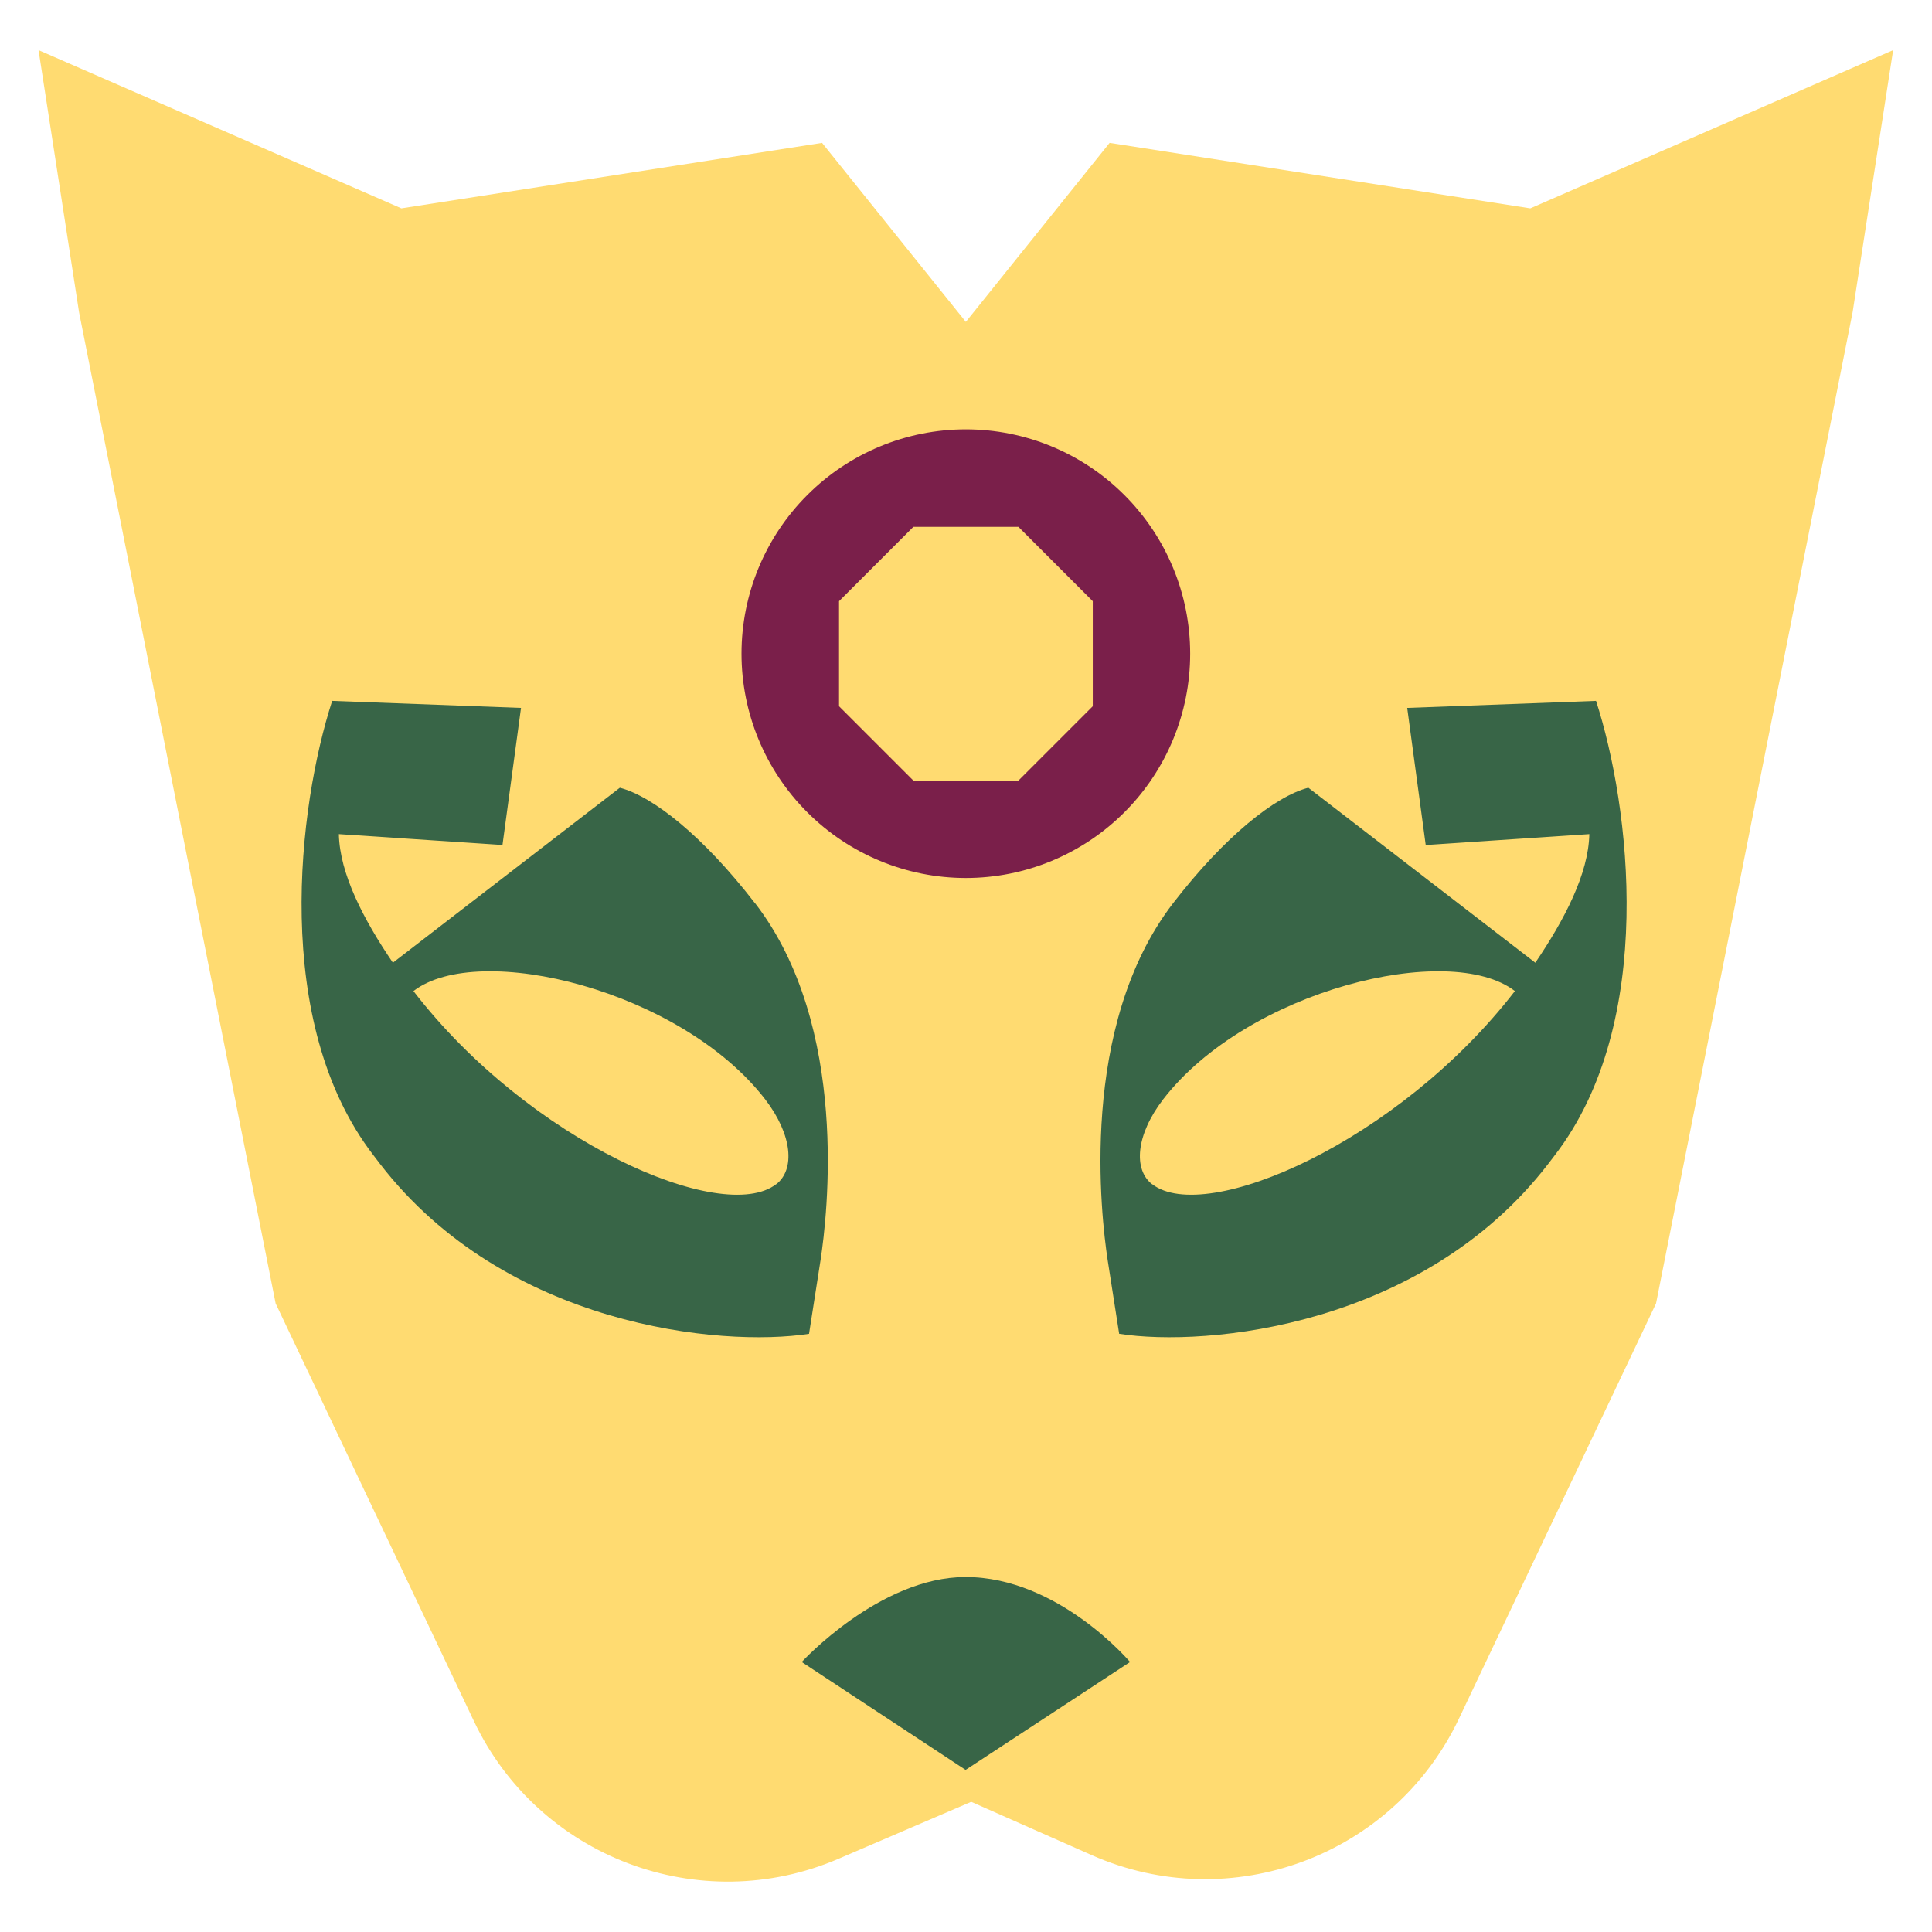
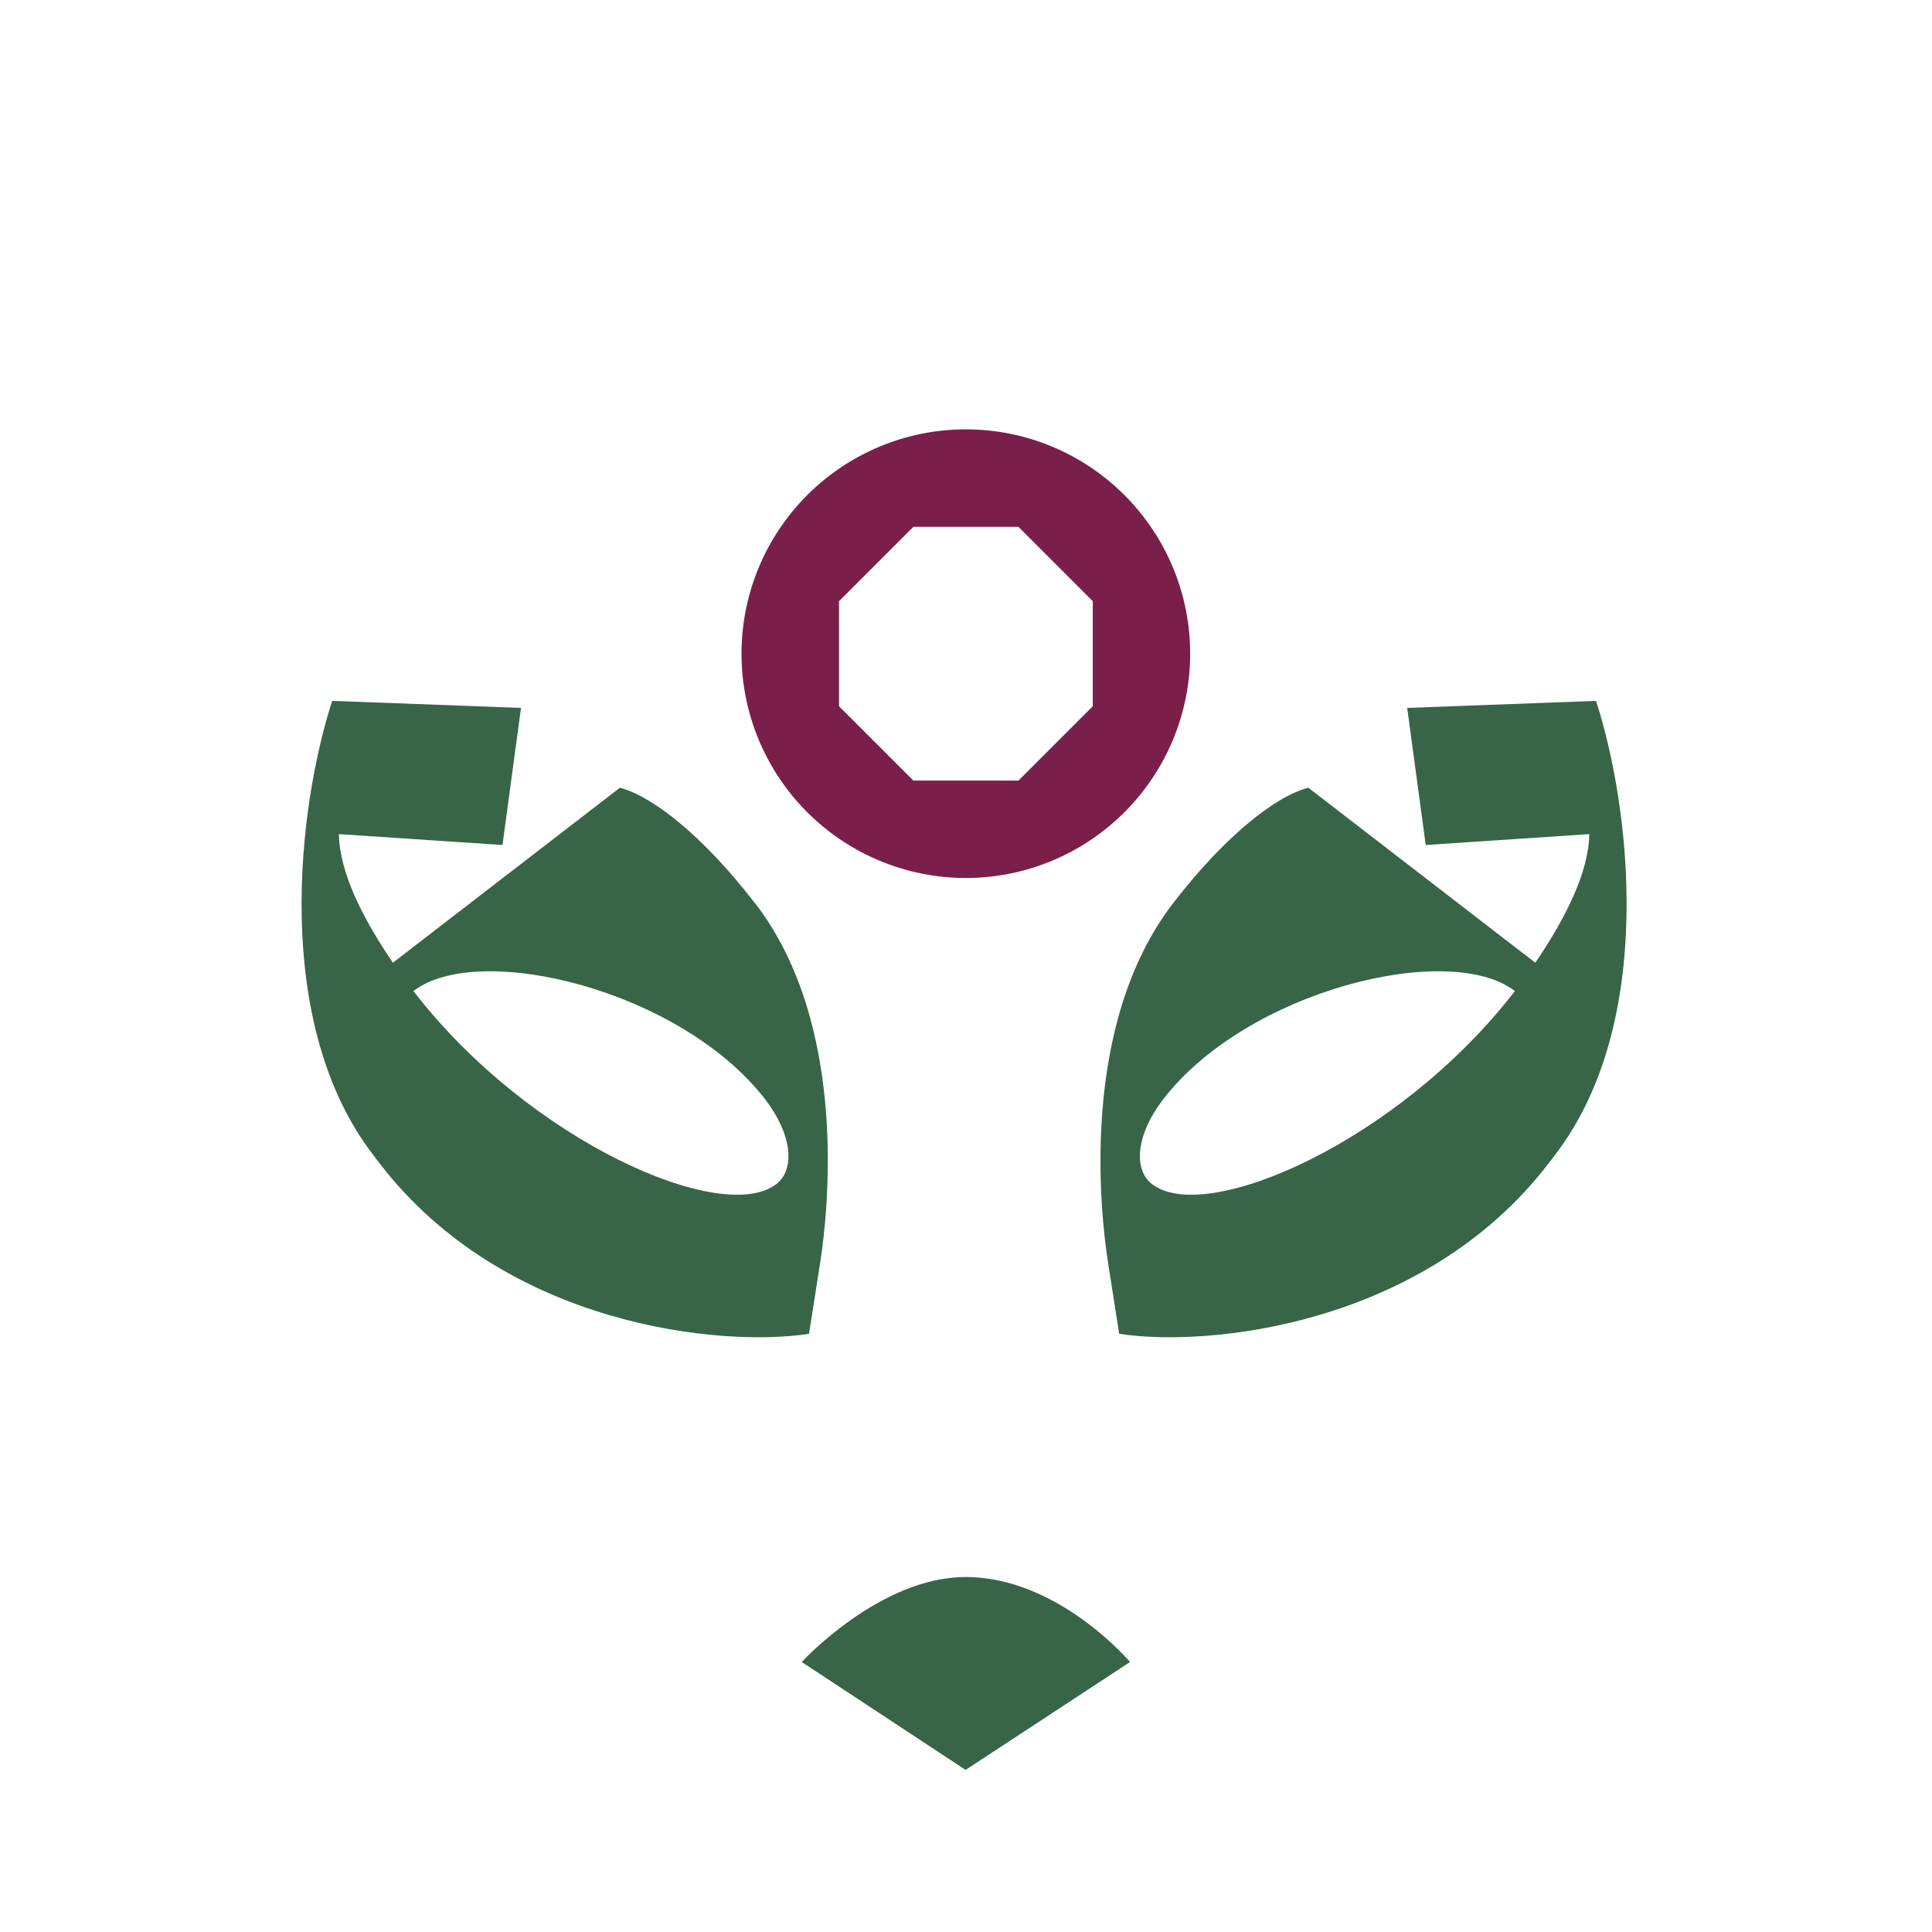
<svg xmlns="http://www.w3.org/2000/svg" version="1.0" preserveAspectRatio="xMidYMid meet" height="500" viewBox="0 0 375 375" zoomAndPan="magnify" width="500">
  <defs>
    <clipPath id="b70adb2ff0">
-       <path clip-rule="nonzero" d="M 7.105 9.73 L 367.855 9.73 L 367.855 365.23 L 7.105 365.23 Z M 7.105 9.73" />
-     </clipPath>
+       </clipPath>
  </defs>
  <g clip-path="url(#b70adb2ff0)">
-     <path fill-rule="nonzero" fill-opacity="1" d="M 297.031 40.441 L 215.375 27.73 L 187.469 62.48 L 159.562 27.73 L 77.906 40.441 L 7.48 9.73 L 15.344 60.602 L 31.535 142.234 L 53.504 253 L 91.988 334.074 C 104.562 360.543 135.809 372.352 162.742 360.797 L 188.512 349.734 L 211.895 360.078 C 238.898 372.027 270.516 360.266 283.18 333.59 L 321.434 253 L 343.402 142.234 L 359.594 60.602 L 367.457 9.73 Z M 297.031 40.441" fill="#ffdb71" />
-   </g>
+     </g>
  <path fill-rule="nonzero" fill-opacity="1" d="M 253.953 152.902 L 298.004 186.863 C 303.664 178.512 308.328 169.605 308.488 161.902 L 276.73 164.016 L 273.137 137.406 L 309.789 136.039 C 316.375 156.336 321.641 198.465 301.762 224.258 C 301.461 224.652 300.789 225.535 300.488 225.93 C 276.176 257.477 234.258 261.535 217.23 258.891 L 214.98 244.488 C 213.75 236.207 209.25 199.25 227.715 175.289 C 237.832 162.184 247.598 154.551 253.93 152.902 Z M 223.633 229.848 C 234.074 237.898 271.512 221.566 294.039 192.363 C 281.348 182.574 242.098 192.199 225.77 213.379 C 220.457 220.293 219.945 227.02 223.633 229.871 Z M 223.633 229.848" fill="#386547" />
  <path fill-rule="nonzero" fill-opacity="1" d="M 146.547 175.289 C 165.035 199.25 160.535 236.207 159.285 244.488 L 157.035 258.891 C 140.008 261.535 98.113 257.477 73.777 225.93 C 73.477 225.535 72.805 224.652 72.504 224.258 C 52.621 198.488 57.887 156.359 64.477 136.039 L 101.129 137.406 L 97.531 164.016 L 65.773 161.902 C 65.938 169.605 70.578 178.512 76.262 186.863 L 120.312 152.902 C 126.645 154.551 136.41 162.184 146.523 175.289 Z M 150.656 229.871 C 154.344 227.02 153.832 220.293 148.52 213.379 C 132.188 192.199 92.938 182.574 80.25 192.363 C 102.773 221.59 140.215 237.898 150.656 229.848 Z M 150.656 229.871" fill="#386547" />
  <path fill-rule="nonzero" fill-opacity="1" d="M 187.422 343.539 L 155.617 322.594 C 155.617 322.594 170.742 306.098 187.422 306.098 C 205.422 306.098 219.344 322.594 219.344 322.594 Z M 187.422 343.539" fill="#386547" />
  <path fill-rule="nonzero" fill-opacity="1" d="M 187.469 170.418 C 175.918 170.418 164.852 165.824 156.688 157.66 C 148.52 149.492 143.926 138.43 143.926 126.875 C 143.926 115.324 148.52 104.258 156.688 96.094 C 164.852 87.926 175.918 83.336 187.469 83.336 C 199.02 83.336 210.086 87.926 218.25 96.094 C 226.418 104.258 231.012 115.324 231.012 126.875 C 231.012 138.43 226.418 149.492 218.25 157.66 C 210.086 165.824 199.02 170.418 187.469 170.418 Z M 177.285 151.512 L 197.676 151.512 L 212.105 137.082 L 212.105 116.691 L 197.676 102.262 L 177.285 102.262 L 162.855 116.691 L 162.855 137.082 Z M 177.285 151.512" fill="#7a1f4a" />
</svg>